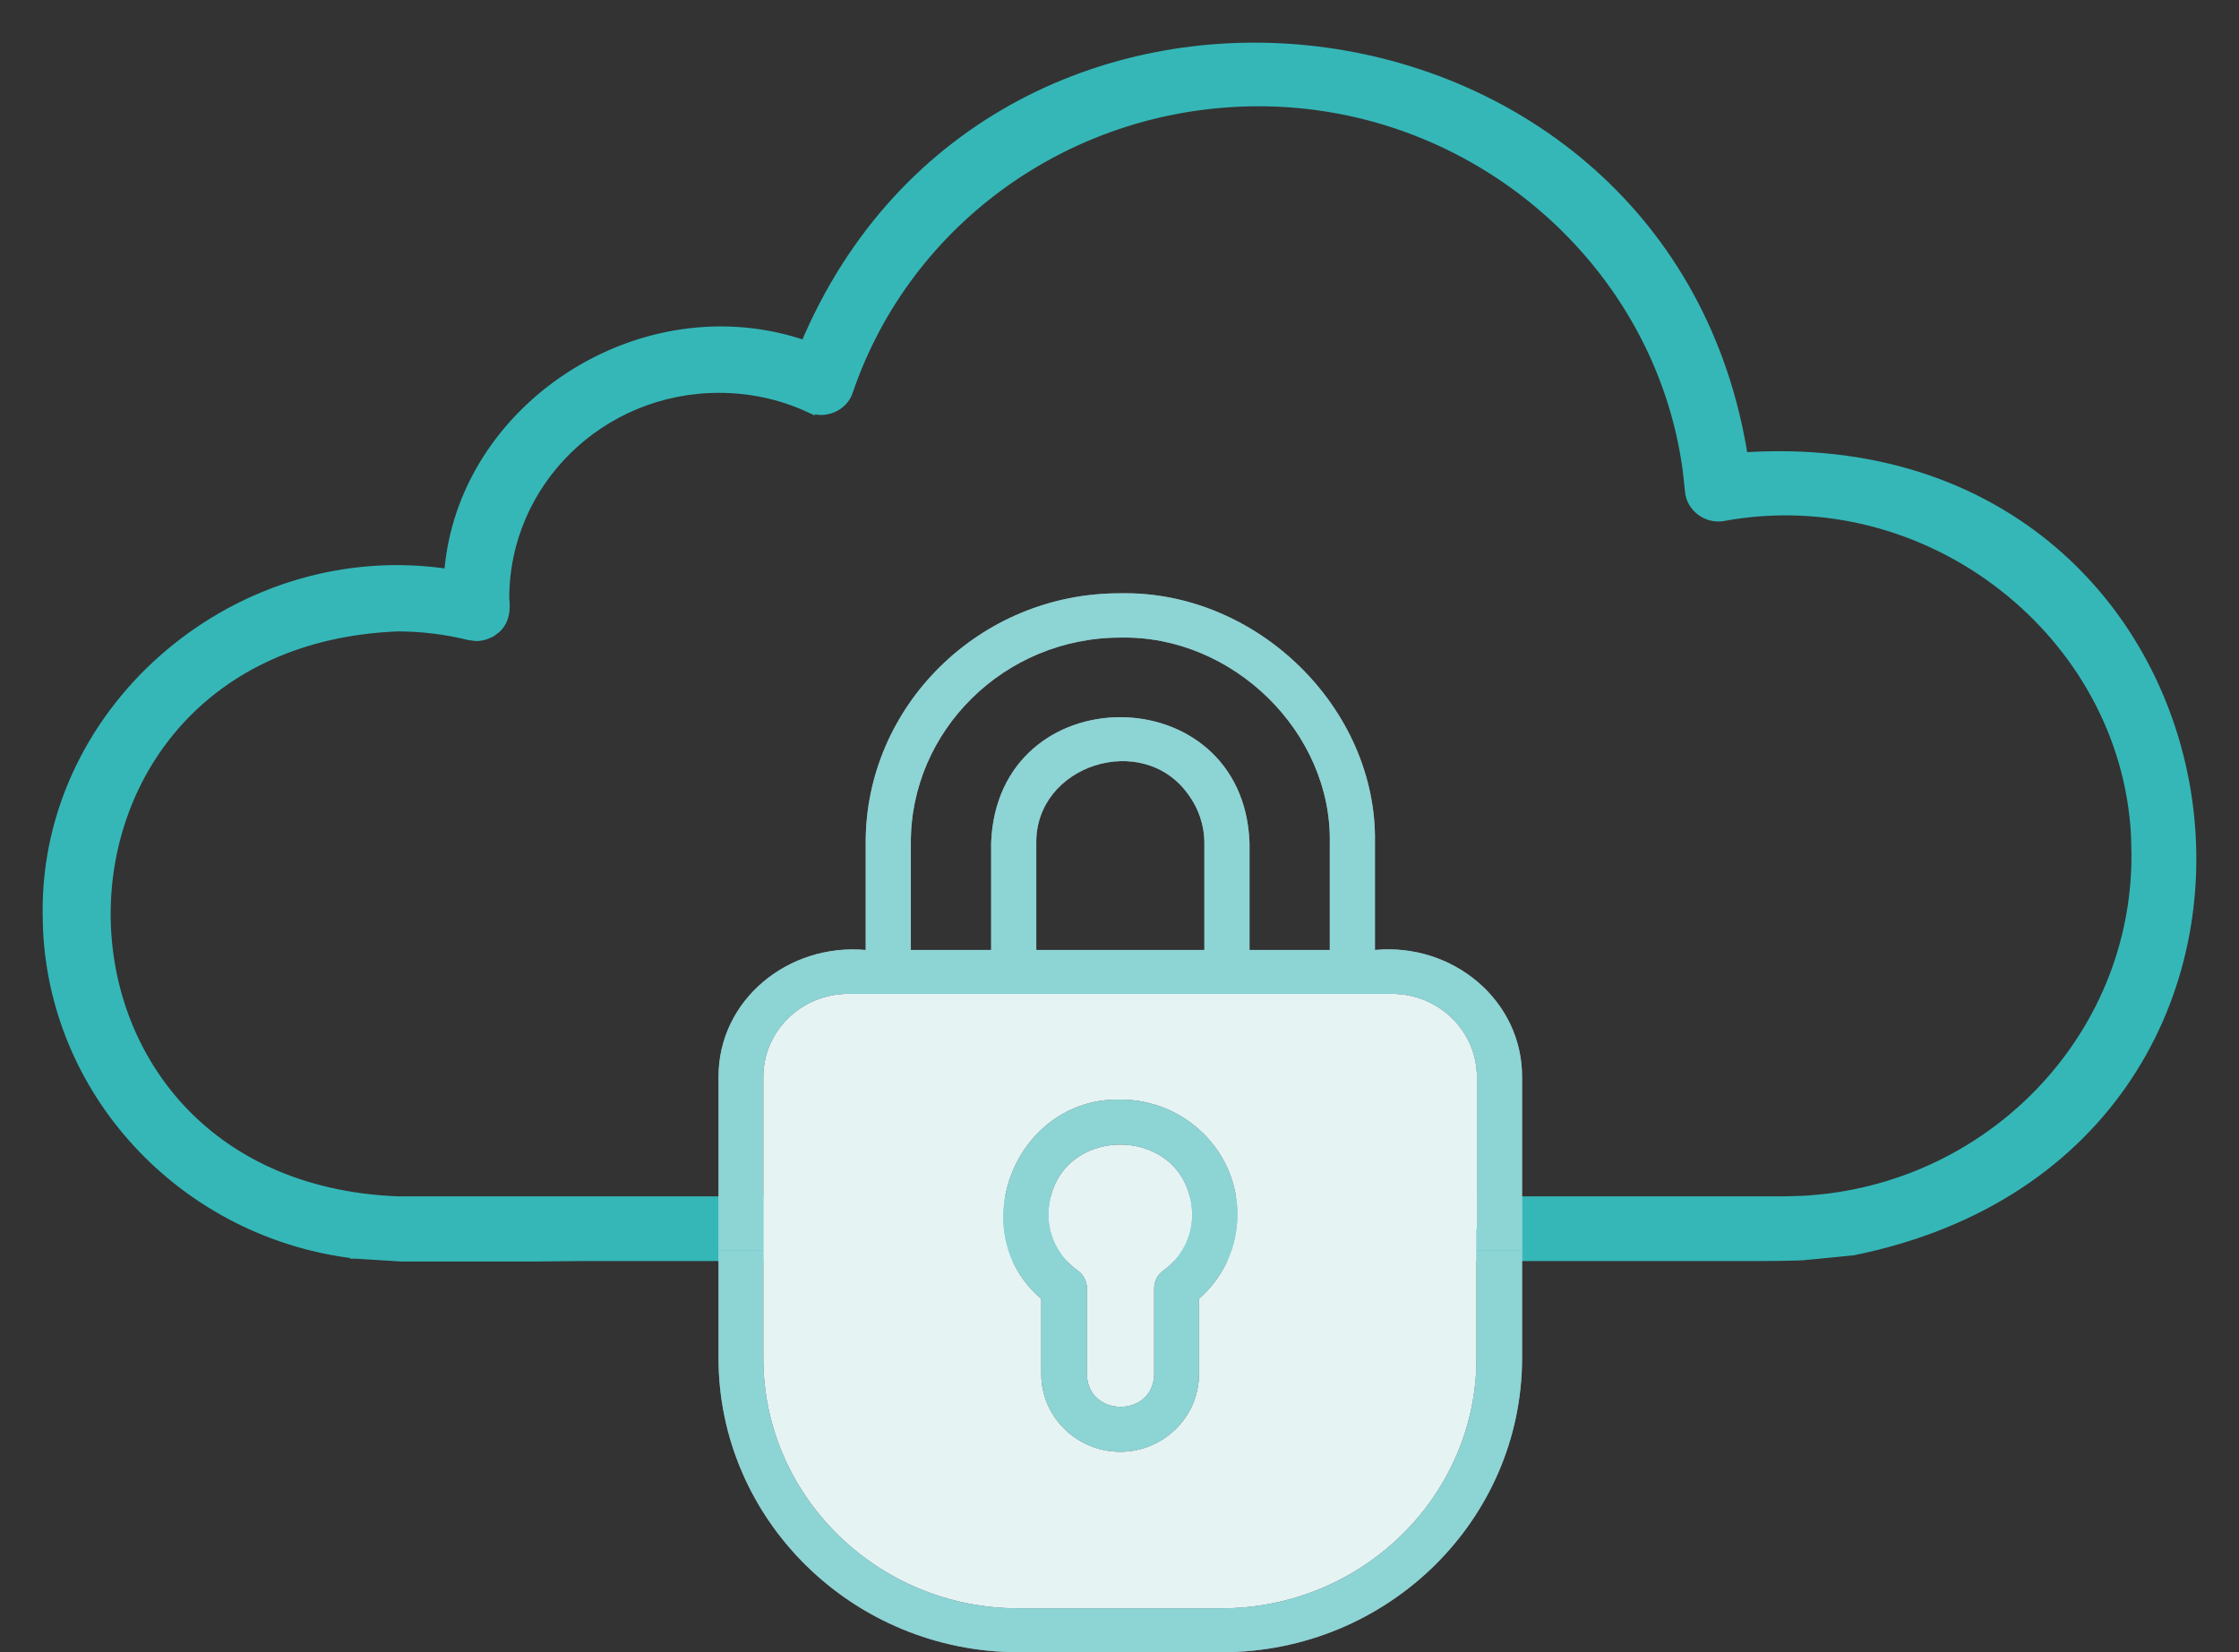
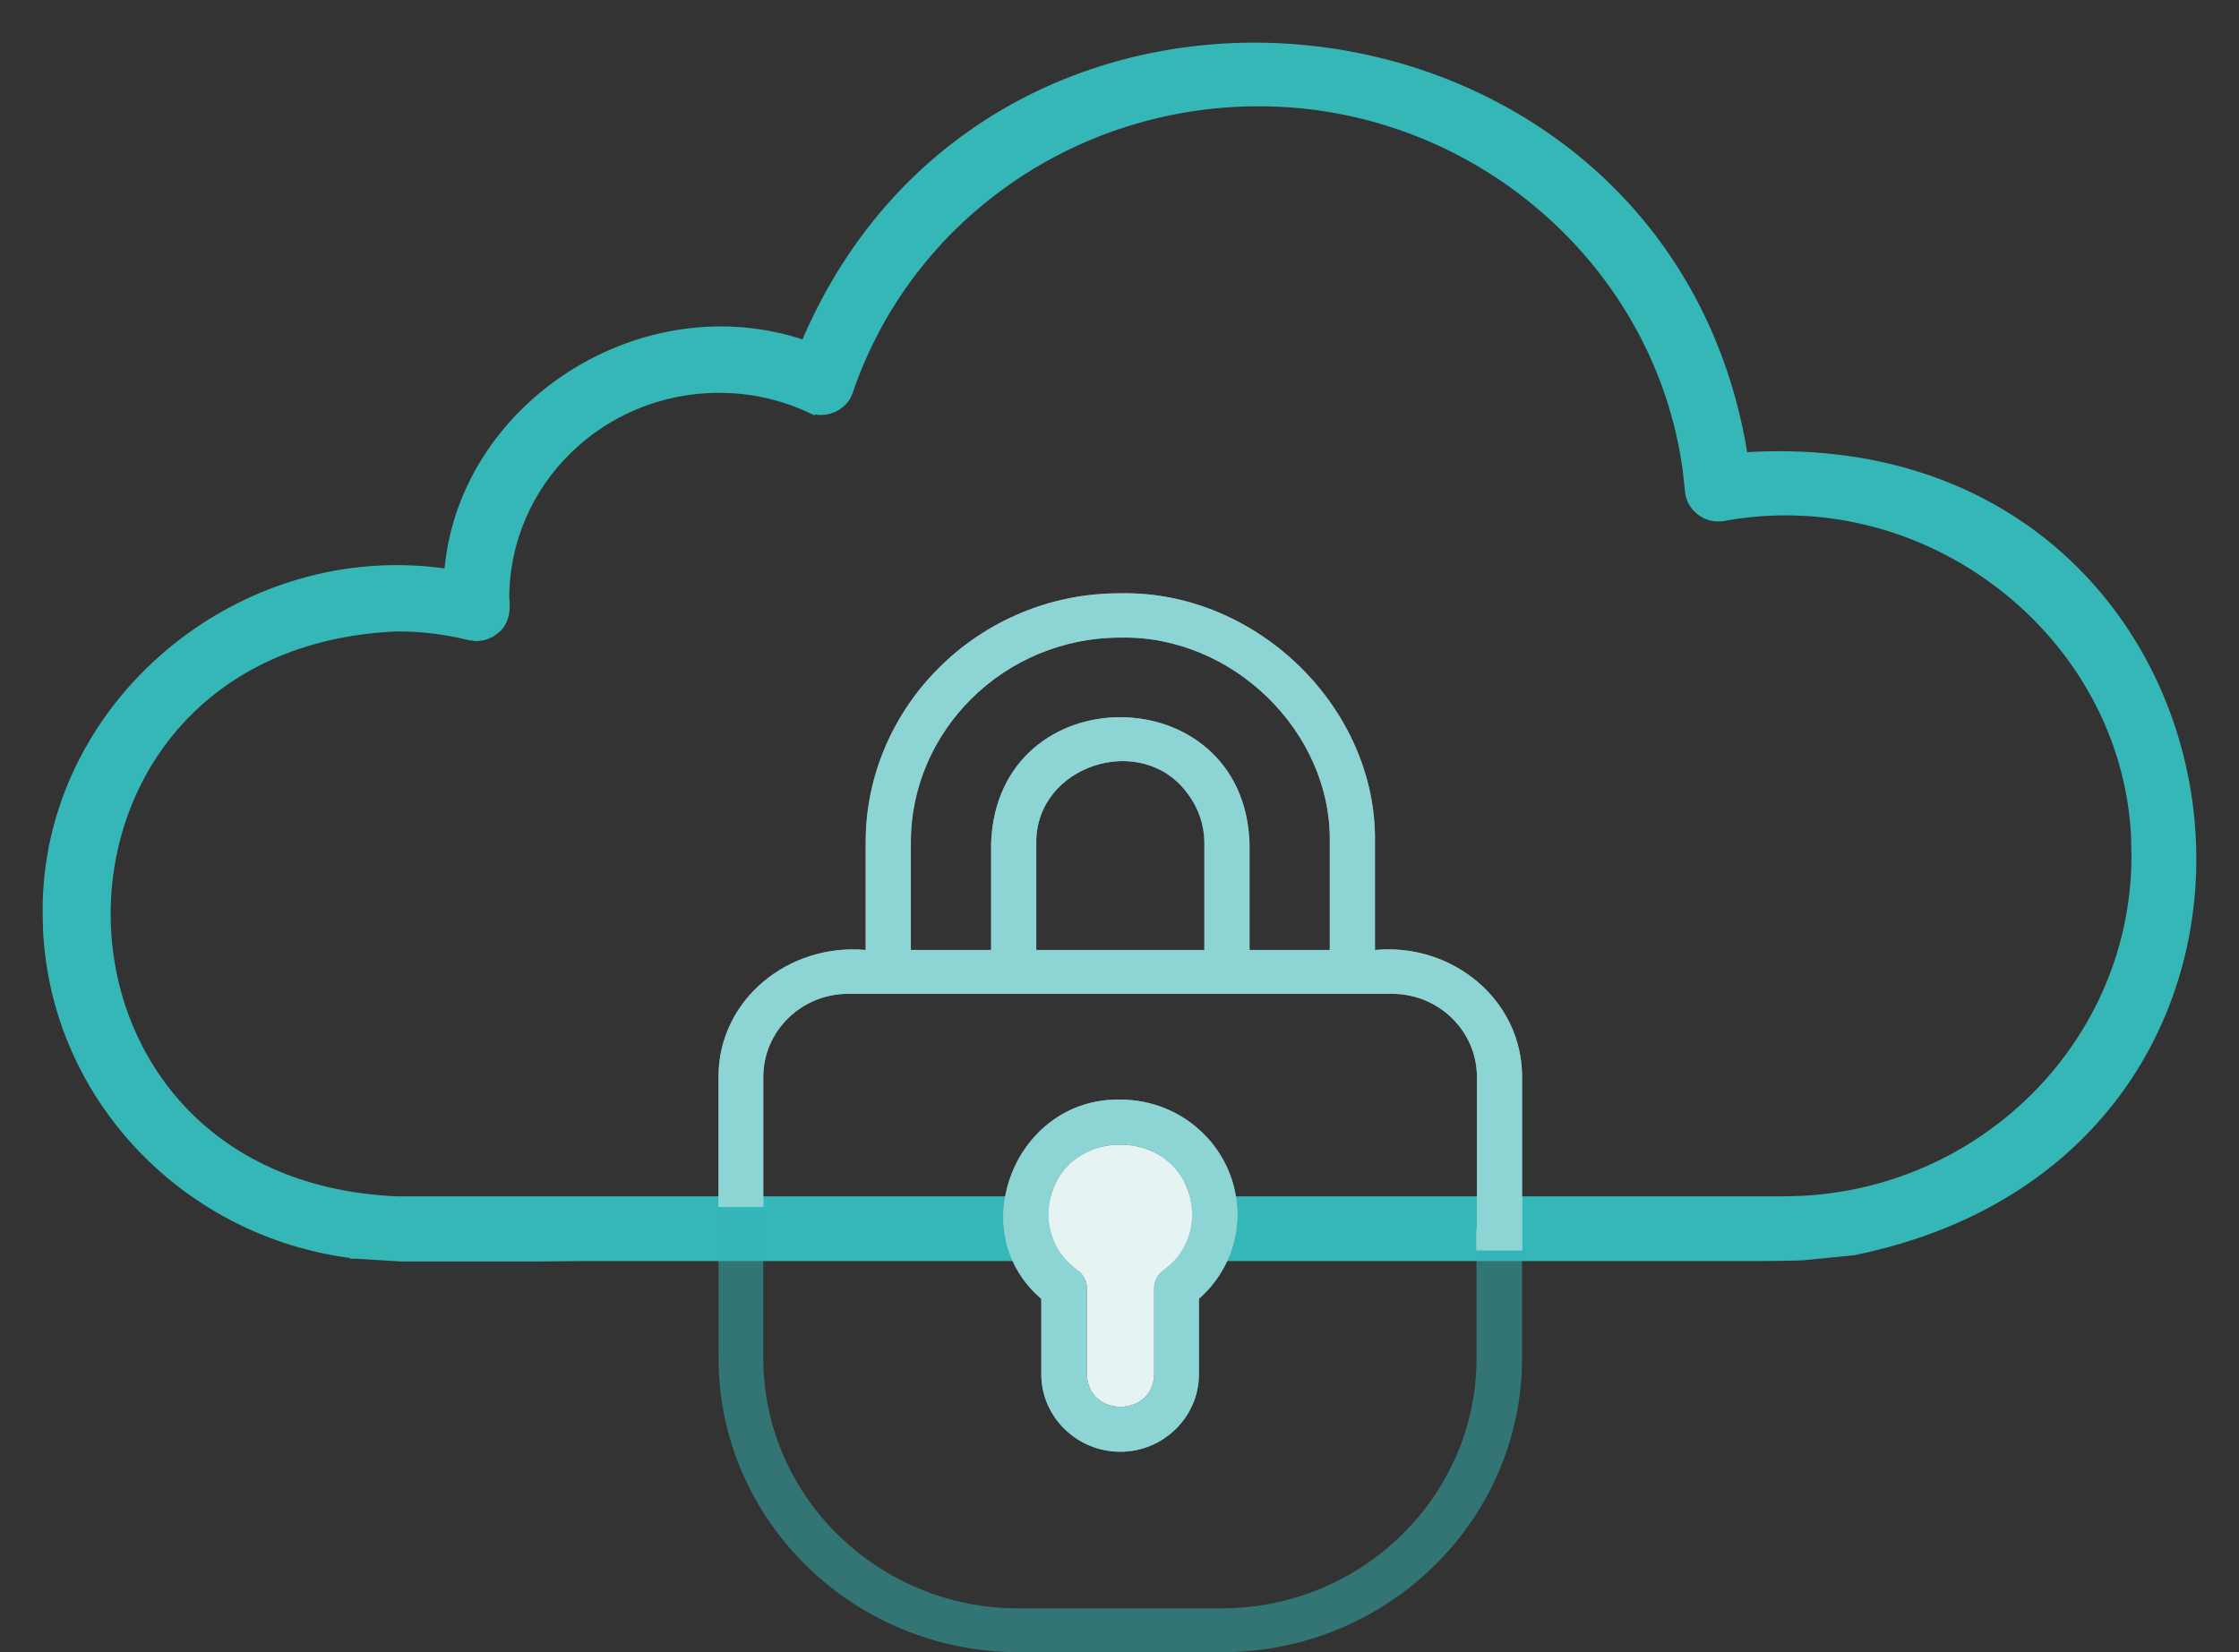
<svg xmlns="http://www.w3.org/2000/svg" width="42" height="31" viewBox="0 0 42 31" fill="none">
  <rect x="0" y="0" width="42" height="31" fill="#333333" stroke="none" />
  <path d="M15.109 6.492C18.668 -1.991 31.277 -0.447 32.69 8.589C37.583 8.261 40.512 11.463 41.02 15.003C41.532 18.564 39.593 22.468 34.768 23.452L34.758 23.454L33.916 23.537L33.917 23.538C33.847 23.549 33.643 23.554 33.387 23.558C33.125 23.561 32.797 23.561 32.467 23.561H10.923L10.075 23.569H7.52L6.672 23.516H6.667V23.515C3.528 23.144 1.058 20.59 0.907 17.445L0.9 17.139C0.862 13.249 4.529 10.175 8.43 10.779C8.653 7.644 12.07 5.435 15.109 6.492ZM23.611 1.894C20.108 1.894 17.01 4.083 15.902 7.333C15.812 7.622 15.458 7.769 15.185 7.637V7.639C14.642 7.391 14.076 7.271 13.486 7.271C11.258 7.271 9.453 9.043 9.453 11.224C9.475 11.41 9.472 11.666 9.254 11.821L9.253 11.82C9.16 11.889 9.046 11.929 8.93 11.928L8.812 11.913C8.358 11.8 7.903 11.747 7.457 11.747C0.151 12.044 0.146 22.252 7.459 22.547H33.47L33.81 22.537C37.3 22.356 40.083 19.516 40.083 16.055V16.054L40.075 15.684C39.884 11.888 36.197 8.965 32.319 9.677L32.318 9.676C32.026 9.732 31.727 9.507 31.707 9.209L31.666 8.827C31.144 4.911 27.68 1.894 23.611 1.894Z" fill="#35B7B8" stroke="#35B7B8" stroke-width="0.2" />
  <path fill-rule="evenodd" clip-rule="evenodd" d="M23.211 22.785C23.211 23.393 22.953 23.962 22.49 24.37V25.785C22.49 26.585 21.823 27.239 21.015 27.239C20.2 27.239 19.533 26.585 19.533 25.785V24.37C18.051 23.108 19.047 20.593 21.015 20.631C22.231 20.631 23.211 21.601 23.211 22.785ZM19.666 22.785C19.713 21.039 22.317 21.039 22.364 22.785C22.364 23.208 22.168 23.593 21.823 23.839C21.713 23.916 21.651 24.039 21.651 24.17V25.785C21.635 26.6 20.404 26.6 20.388 25.785V24.17C20.388 24.039 20.325 23.916 20.215 23.839C19.862 23.585 19.666 23.201 19.666 22.785Z" fill="#E6F3F3" />
-   <path d="M28.552 25.477V23.462H27.697V25.485C27.697 28.07 25.548 30.177 22.913 30.177H19.102C16.466 30.177 14.318 28.07 14.318 25.485V23.462H13.478V25.477C13.478 28.523 16.004 31 19.11 31H22.921C26.027 31 28.552 28.523 28.552 25.477Z" fill="#E6F3F3" />
  <path fill-rule="evenodd" clip-rule="evenodd" d="M27.705 20.208V22.647H28.552V20.216C28.56 18.762 27.242 17.685 25.792 17.824V15.816C25.839 13.293 23.58 11.078 21.015 11.132C18.364 11.124 16.231 13.262 16.239 15.816V17.824C14.788 17.693 13.47 18.762 13.478 20.216V22.647H14.318V20.208C14.318 19.347 15.031 18.647 15.91 18.647H26.113C26.991 18.647 27.705 19.347 27.705 20.208ZM23.439 17.824V15.816C23.329 12.678 18.709 12.662 18.592 15.816V17.824H17.086V15.816C17.078 13.716 18.835 11.963 21.015 11.963C23.125 11.916 24.984 13.739 24.945 15.816V17.824H23.439ZM19.439 15.816C19.423 14.355 21.431 13.709 22.286 14.901C22.482 15.162 22.592 15.486 22.592 15.816V17.824H19.439V15.816Z" fill="#E6F3F3" />
-   <path fill-rule="evenodd" clip-rule="evenodd" d="M27.705 20.208C27.705 19.347 26.991 18.647 26.113 18.647H15.91C15.031 18.647 14.318 19.347 14.318 20.208V22.647V23.462V25.485C14.318 28.07 16.466 30.177 19.102 30.177H22.913C25.548 30.177 27.697 28.07 27.697 25.485V23.462V23.062H27.705V22.647V20.208ZM22.49 24.37C22.953 23.962 23.211 23.393 23.211 22.785C23.211 21.601 22.231 20.631 21.015 20.631C19.047 20.593 18.051 23.108 19.533 24.37V25.785C19.533 26.585 20.2 27.239 21.015 27.239C21.823 27.239 22.49 26.585 22.49 25.785V24.37Z" fill="#E6F3F3" />
  <path d="M22.364 22.785C22.317 21.039 19.713 21.039 19.666 22.785C19.666 23.201 19.862 23.585 20.215 23.839C20.325 23.916 20.388 24.039 20.388 24.17V25.785C20.404 26.6 21.635 26.6 21.651 25.785V24.17C21.651 24.039 21.713 23.916 21.823 23.839C22.168 23.593 22.364 23.208 22.364 22.785Z" fill="#E6F3F3" />
-   <path d="M13.478 22.647V23.462H14.318V22.647H13.478Z" fill="#E6F3F3" />
  <path d="M27.705 23.062H27.697V23.462H28.552V22.647H27.705V23.062Z" fill="#E6F3F3" />
  <path fill-rule="evenodd" clip-rule="evenodd" d="M23.211 22.785C23.211 23.393 22.953 23.962 22.49 24.37V25.785C22.49 26.585 21.823 27.239 21.015 27.239C20.2 27.239 19.533 26.585 19.533 25.785V24.37C18.051 23.108 19.047 20.593 21.015 20.631C22.231 20.631 23.211 21.601 23.211 22.785ZM19.666 22.785C19.713 21.039 22.317 21.039 22.364 22.785C22.364 23.208 22.168 23.593 21.823 23.839C21.713 23.916 21.651 24.039 21.651 24.17V25.785C21.635 26.6 20.404 26.6 20.388 25.785V24.17C20.388 24.039 20.325 23.916 20.215 23.839C19.862 23.585 19.666 23.201 19.666 22.785Z" fill="#35B7B8" fill-opacity="0.5" />
  <path d="M28.552 25.477V23.462H27.697V25.485C27.697 28.07 25.548 30.177 22.913 30.177H19.102C16.466 30.177 14.318 28.07 14.318 25.485V23.462H13.478V25.477C13.478 28.523 16.004 31 19.11 31H22.921C26.027 31 28.552 28.523 28.552 25.477Z" fill="#35B7B8" fill-opacity="0.5" />
  <path fill-rule="evenodd" clip-rule="evenodd" d="M27.705 20.208V22.647H28.552V20.216C28.56 18.762 27.242 17.685 25.792 17.824V15.816C25.839 13.293 23.58 11.078 21.015 11.132C18.364 11.124 16.231 13.262 16.239 15.816V17.824C14.788 17.693 13.47 18.762 13.478 20.216V22.647H14.318V20.208C14.318 19.347 15.031 18.647 15.91 18.647H26.113C26.991 18.647 27.705 19.347 27.705 20.208ZM23.439 17.824V15.816C23.329 12.678 18.709 12.662 18.592 15.816V17.824H17.086V15.816C17.078 13.716 18.835 11.963 21.015 11.963C23.125 11.916 24.984 13.739 24.945 15.816V17.824H23.439ZM19.439 15.816C19.423 14.355 21.431 13.709 22.286 14.901C22.482 15.162 22.592 15.486 22.592 15.816V17.824H19.439V15.816Z" fill="#35B7B8" fill-opacity="0.5" />
  <path d="M13.478 22.647V23.462H14.318V22.647H13.478Z" fill="#35B7B8" fill-opacity="0.5" />
  <path d="M27.705 23.062H27.697V23.462H28.552V22.647H27.705V23.062Z" fill="#35B7B8" fill-opacity="0.5" />
</svg>